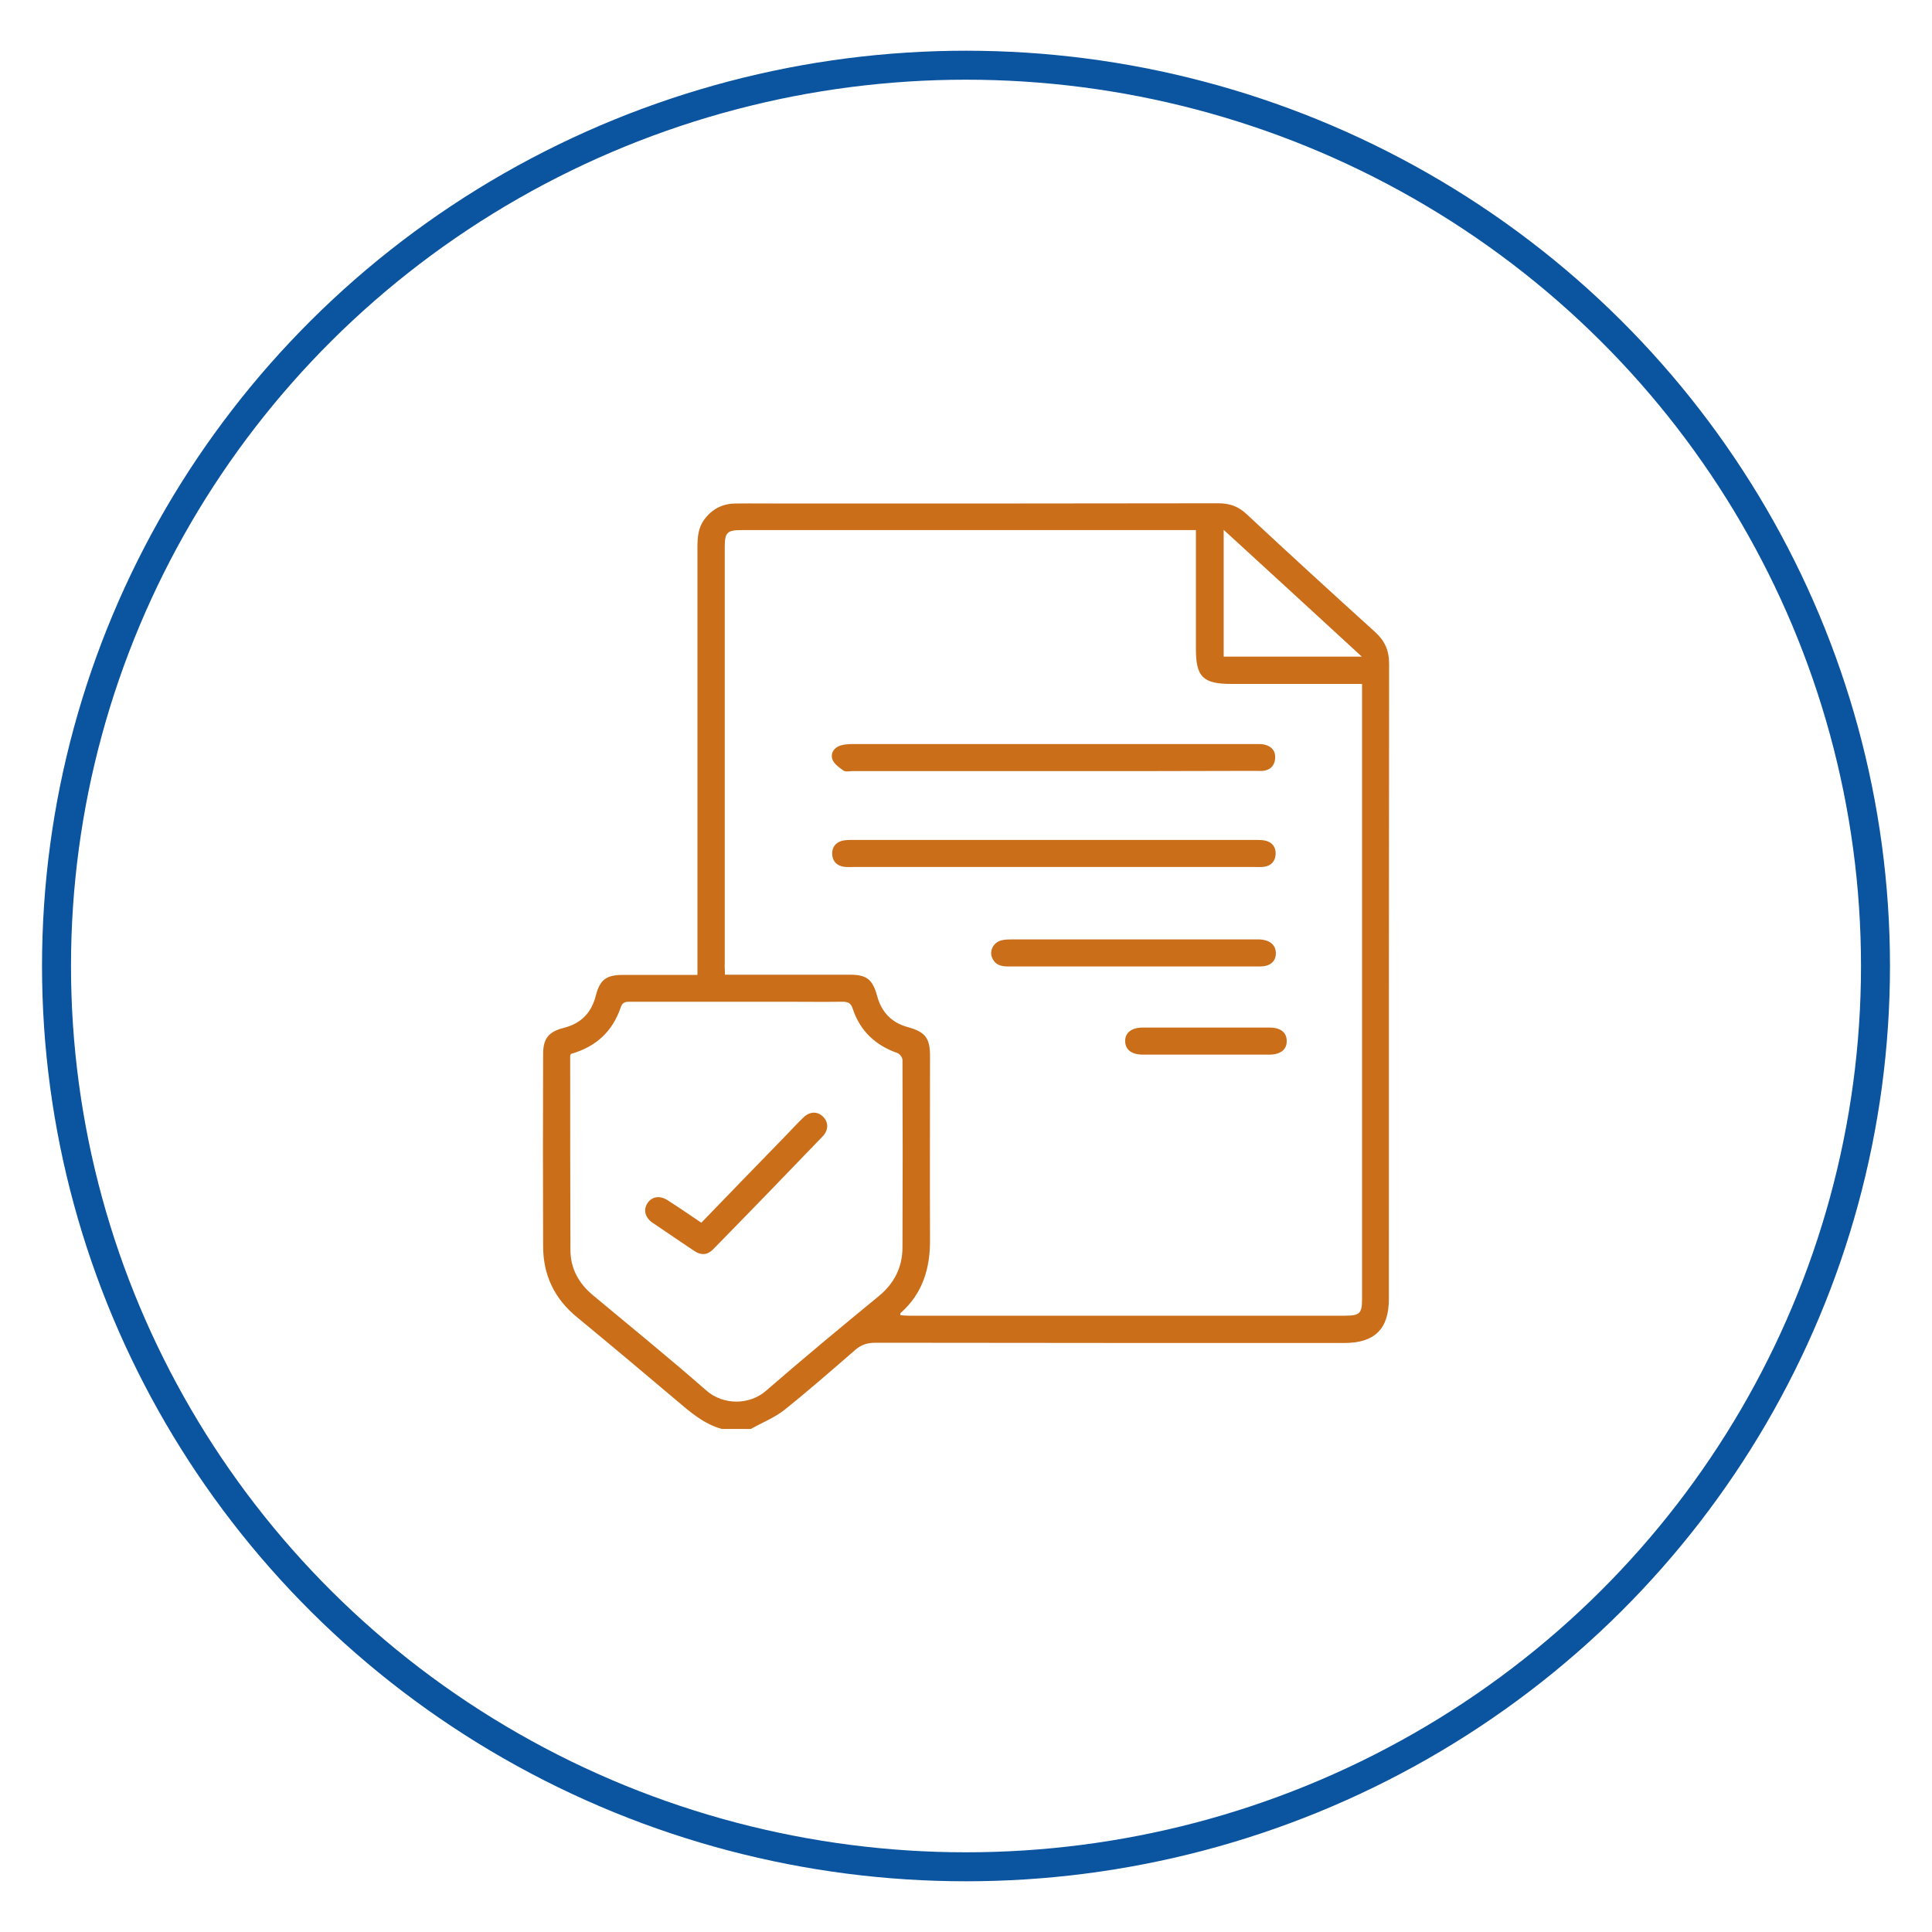
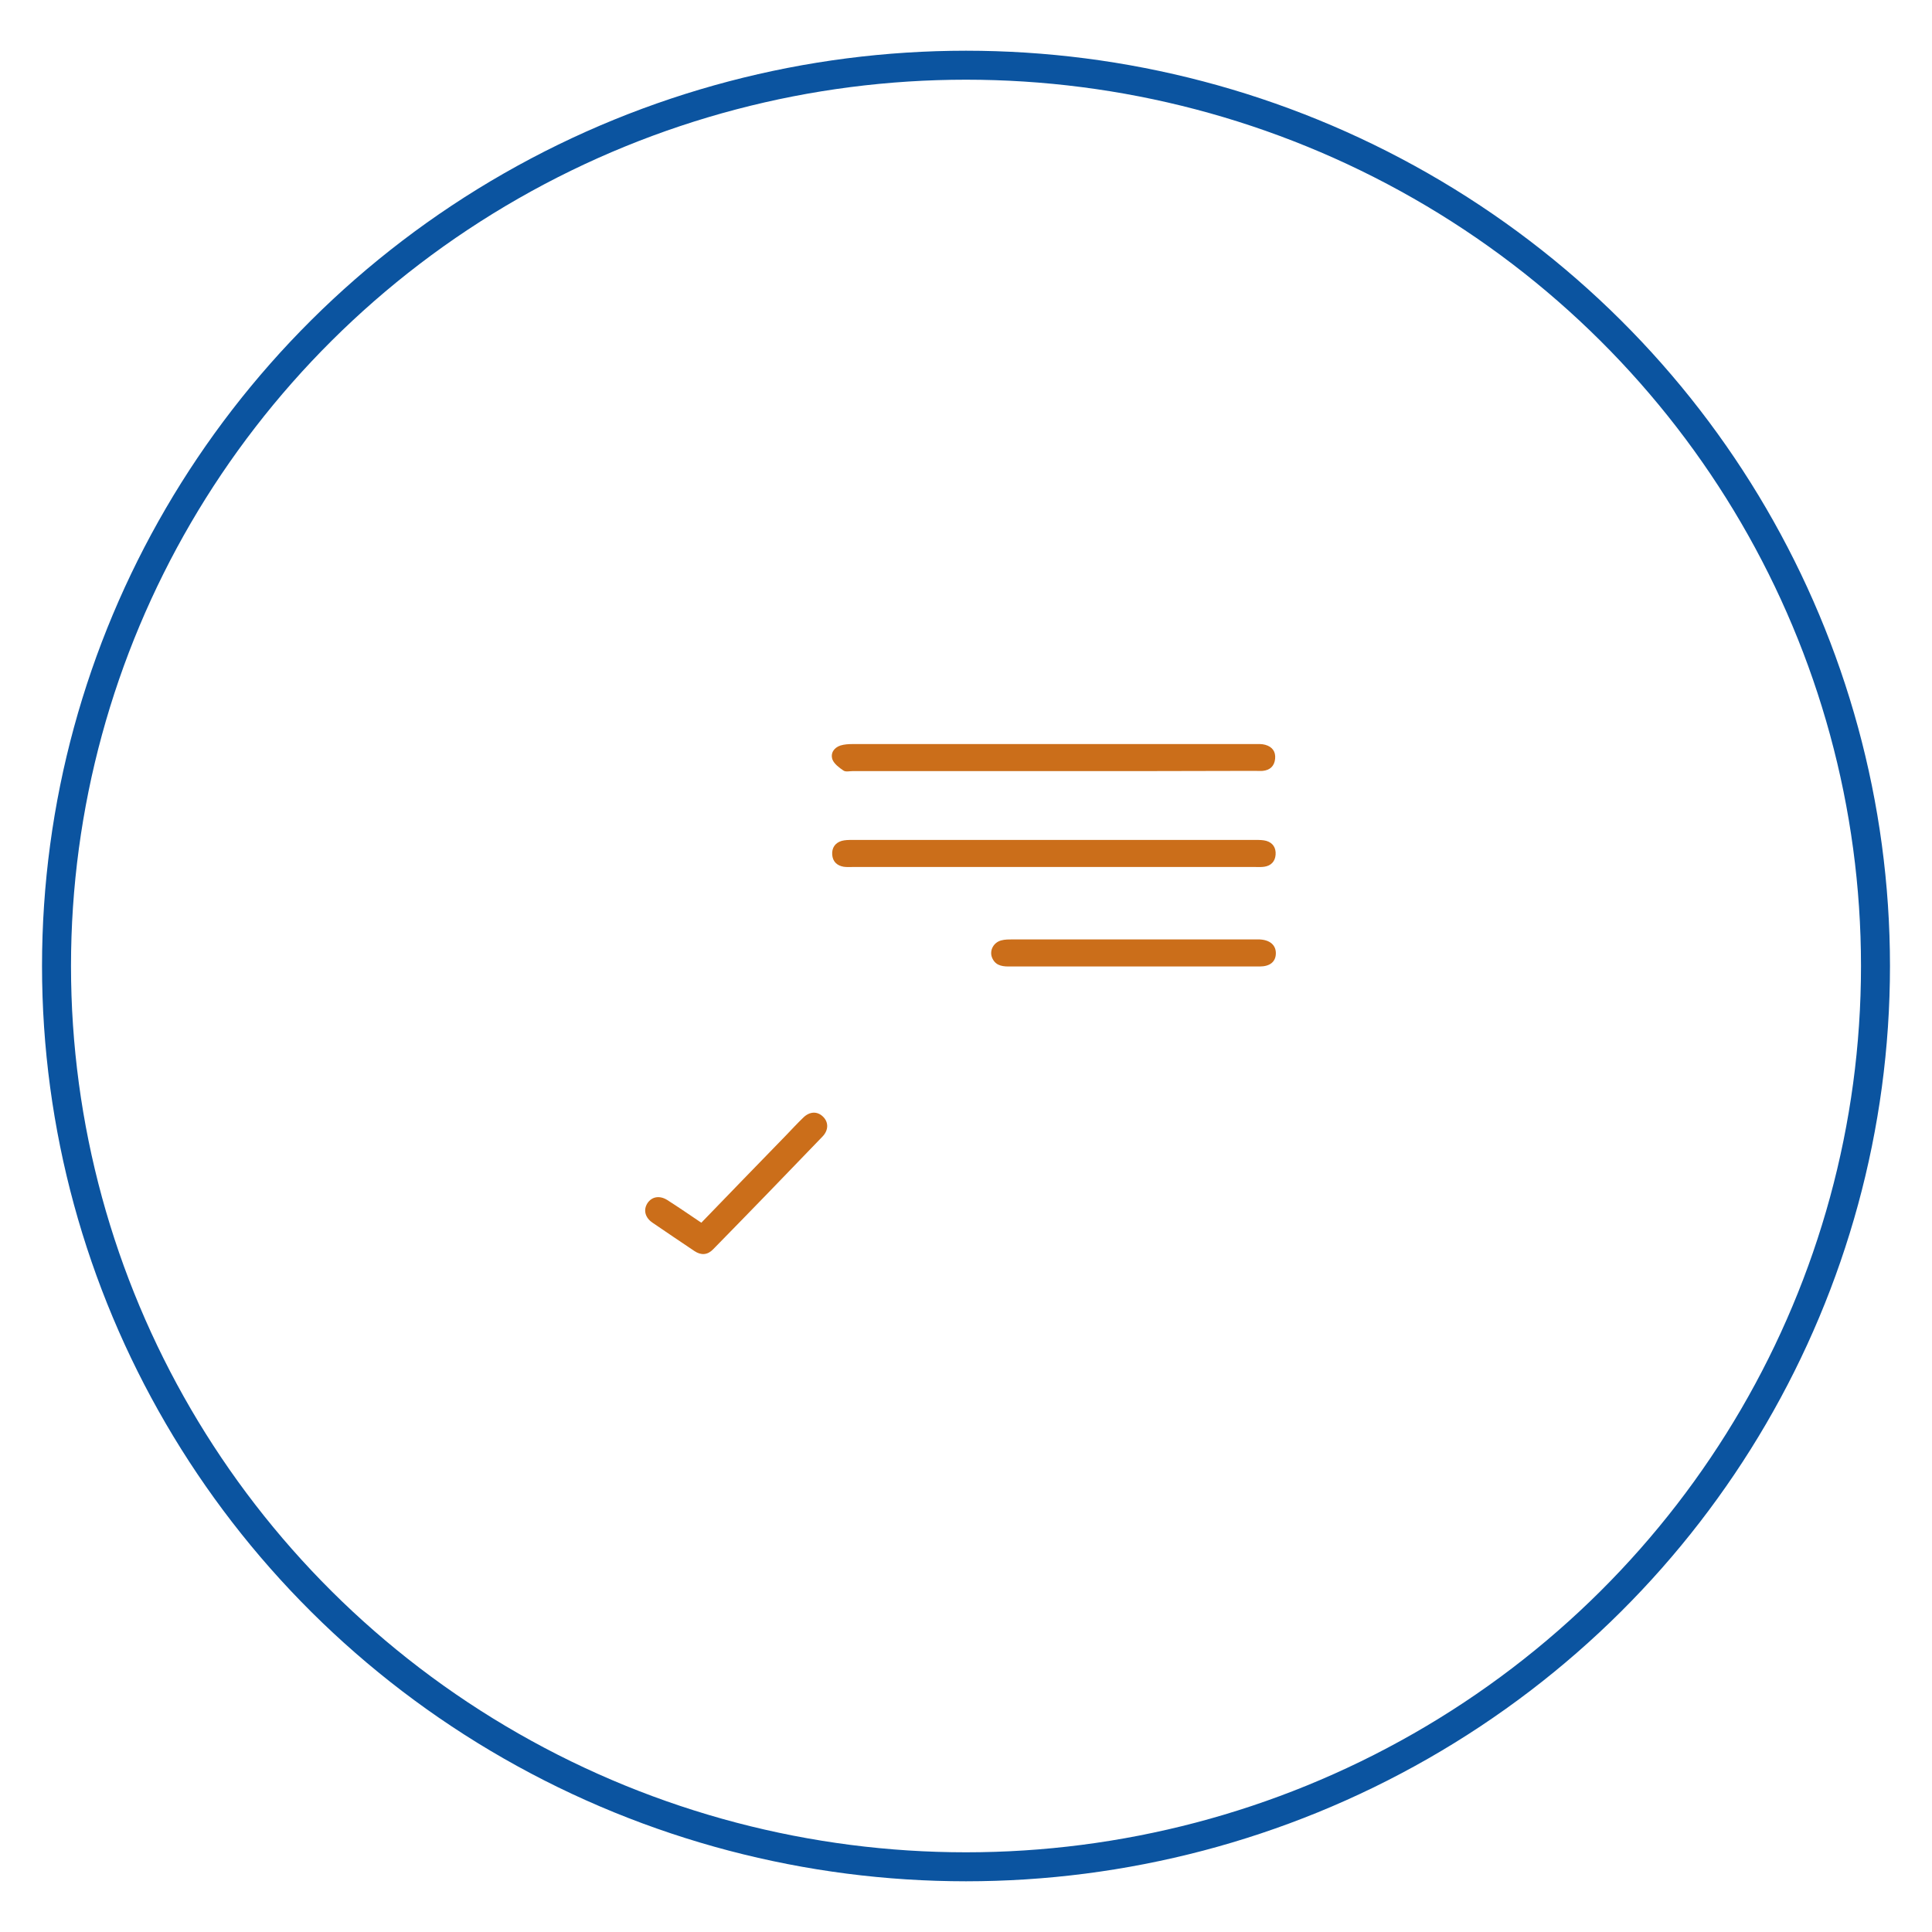
<svg xmlns="http://www.w3.org/2000/svg" version="1.1" id="Layer_1" x="0px" y="0px" viewBox="0 0 800 800" style="enable-background:new 0 0 800 800;" xml:space="preserve">
  <style type="text/css"> .st0{fill:none;stroke:#0B54A0;stroke-width:12;stroke-miterlimit:10;} .st1{fill:#CB6E1A;} </style>
  <ellipse class="st0" cx="400" cy="400" rx="376.6" ry="373" />
  <g>
-     <path class="st1" d="M298.9,591.7c-7.6-2.1-13.2-7.1-19-12c-13.6-11.5-27.3-23-41-34.3c-9.3-7.6-14-17.4-14-29.3 c-0.1-26.6-0.1-53.1,0-79.7c0-6.4,2.3-9.2,8.6-10.8c7.1-1.8,11.4-6.2,13.2-13.3c1.7-6.6,4.3-8.6,11.1-8.6c8.9,0,17.7,0,26.6,0 c1.3,0,2.7,0,4.4,0c0-2.1,0-3.7,0-5.3c0-57.3,0-114.5,0-171.8c0-4.2,0.3-8.2,3-11.7c3.1-4.1,7.3-6.3,12.5-6.4 c7.1-0.1,14.2,0,21.3,0c59.6,0,119.2,0,178.9-0.1c4.7,0,8.3,1.3,11.7,4.5c17.6,16.4,35.4,32.7,53.2,48.8c4,3.6,5.8,7.7,5.8,13.1 c-0.1,87.7-0.1,175.4-0.1,263.1c0,12.4-5.9,18.2-18.4,18.2c-64.7,0-129.5,0-194.2-0.1c-3.3,0-5.9,0.8-8.4,3 c-9.7,8.4-19.4,16.9-29.4,24.9c-4.1,3.2-9.2,5.2-13.8,7.8C306.9,591.7,302.9,591.7,298.9,591.7z M300.2,403.6c1.7,0,3,0,4.4,0 c15.7,0,31.4,0,47.2,0c7.1,0,9.5,1.9,11.4,8.8c1.8,6.7,6,11.1,12.7,12.9c7.2,2,9.2,4.5,9.2,11.9c0,25.3-0.1,50.6,0,76 c0.1,11.9-3,22.4-12.2,30.5c-0.1,0.1-0.1,0.4-0.1,0.9c1.2,0.1,2.4,0.2,3.6,0.2c60.1,0,120.3,0,180.4,0c6.3,0,7.2-0.9,7.2-7.1 c0-83.5,0-166.9,0-250.4c0-1.3,0-2.6,0-4.1c-18.4,0-36.2,0-54.1,0c-11.8,0-14.7-2.9-14.7-14.5c0-15,0-29.9,0-44.9 c0-1.3,0-2.6,0-4.3c-1.7,0-2.9,0-4.1,0c-61.4,0-122.7,0-184.1,0c-5.9,0-6.9,1-6.9,7c0,57.5,0,115,0,172.5 C300,400.5,300.2,401.9,300.2,403.6z M236.4,436.4c-0.2,0.5-0.3,0.7-0.3,1c0,26.7,0,53.4,0.1,80.1c0,7.7,3.4,13.9,9.3,18.8 c15.7,13.1,31.6,26,47,39.5c7,6.1,17.9,6.1,24.8,0c15.3-13.3,31-26.3,46.7-39.2c6.4-5.3,9.7-12,9.7-20.2c0.1-25.8,0.1-51.6,0-77.5 c0-1-1.2-2.6-2.2-2.9c-9.1-3.2-15.4-9.2-18.4-18.3c-0.8-2.5-2.1-2.9-4.3-2.9c-8,0.1-16,0-24,0c-21.2,0-42.4,0-63.6,0 c-1.9,0-3.4-0.1-4.2,2.4C253.6,427.2,246.7,433.5,236.4,436.4z M563.9,271.9c-19.3-17.8-38-34.9-57.2-52.5c0,18.1,0,35.2,0,52.5 C525.6,271.9,544.2,271.9,563.9,271.9z" />
    <path class="st1" d="M436.4,319.3c-27.8,0-55.6,0-83.4,0c-1.2,0-2.8,0.4-3.7-0.2c-1.8-1.2-3.9-2.8-4.6-4.6 c-0.9-2.6,0.6-4.9,3.3-5.8c1.6-0.5,3.4-0.6,5.1-0.6c55.5,0,110.9,0,166.4,0c1.5,0,3-0.1,4.4,0.3c2.9,0.8,4.4,2.8,4.1,5.8 c-0.3,3-2.1,4.7-5.1,5c-1.1,0.1-2.2,0-3.4,0C492,319.3,464.2,319.3,436.4,319.3z" />
    <path class="st1" d="M436.4,359c-27.7,0-55.3,0-83,0c-1.4,0-2.8,0.1-4.1-0.1c-2.8-0.5-4.5-2.2-4.7-5c-0.2-2.8,1.2-4.9,3.9-5.7 c1.4-0.4,2.9-0.4,4.4-0.4c55.7,0,111.4,0,167.1,0c1.5,0,3,0,4.4,0.4c2.7,0.8,4,2.9,3.8,5.7c-0.2,2.8-1.9,4.6-4.7,5 c-1.3,0.2-2.7,0.1-4.1,0.1C491.8,359,464.1,359,436.4,359z" />
    <path class="st1" d="M469.2,400.2c-17.2,0-34.4,0-51.6,0c-3.2,0-5.7-0.7-6.9-3.9c-1-2.9,0.8-6.1,3.9-6.9c1.4-0.4,3-0.4,4.4-0.4 c33.6,0,67.1,0,100.7,0c0.6,0,1.2,0,1.9,0c4.3,0.2,6.8,2.4,6.7,5.9c-0.1,3.4-2.5,5.3-6.7,5.3C504.1,400.2,486.7,400.2,469.2,400.2z " />
-     <path class="st1" d="M499.5,436.7c-8.7,0-17.4,0-26.2,0c-4.7,0-7.3-2-7.4-5.5c-0.1-3.5,2.6-5.7,7.2-5.7c17.6,0,35.1,0,52.7,0 c4.4,0,7,2,7,5.5c0.1,3.6-2.6,5.7-7.2,5.7C517,436.7,508.3,436.7,499.5,436.7z" />
    <path class="st1" d="M290.4,506.3c11.8-12.2,23.4-24.2,35-36.1c2.4-2.5,4.8-5.1,7.3-7.5c2.6-2.5,5.7-2.6,8-0.4 c2.4,2.2,2.5,5.6-0.1,8.3c-15,15.6-30.1,31.2-45.3,46.7c-2.3,2.4-5,2.6-7.8,0.7c-5.8-3.9-11.6-7.8-17.3-11.7 c-3.1-2.1-3.9-5.3-2.1-8.1c1.8-2.7,5-3.3,8.2-1.3C281,499.9,285.5,503,290.4,506.3z" />
  </g>
</svg>